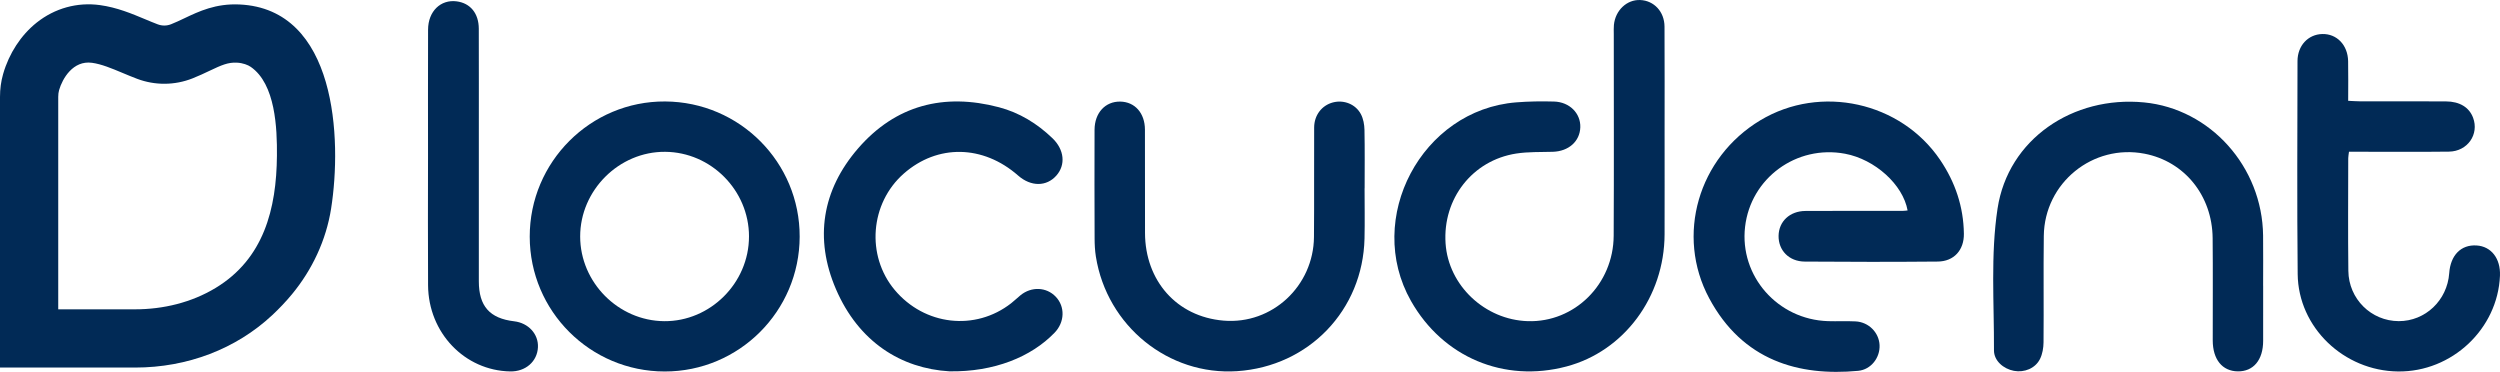
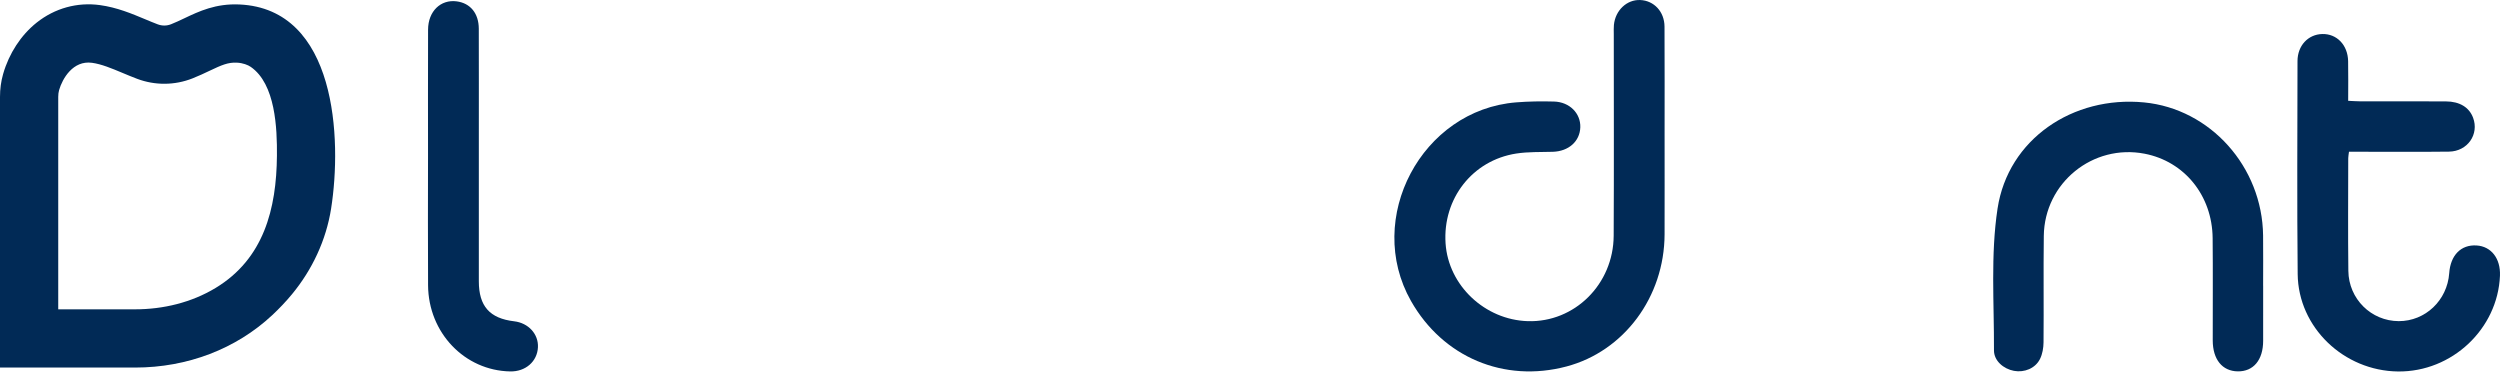
<svg xmlns="http://www.w3.org/2000/svg" id="Layer_2" data-name="Layer 2" viewBox="0 0 3105.2 461.9">
  <defs>
    <style>
      .cls-1 {
        fill: #012a56;
        stroke-width: 0px;
      }
    </style>
  </defs>
  <g id="Layer_1-2" data-name="Layer 1">
    <g>
      <g>
        <path class="cls-1" d="m2067.56,169.07c0,40.68.11,81.35-.02,122.03-.25,77.77-50.42,145.21-121.91,164.11-77.53,20.5-153.43-11.49-193.06-81.36-58.16-102.54,13.22-237.47,130.71-246.71,15.6-1.23,31.34-1.46,46.98-1.01,19.36.56,33.16,14.69,32.61,31.96-.56,17.53-14.53,29.86-34.1,30.45-15.21.46-30.63-.14-45.58,2.19-54.43,8.49-91.4,56.16-87.68,111.62,3.5,52.19,48.73,94.92,102.18,96.55,57.99,1.77,106.31-45.83,106.62-106.12.44-83.47.12-166.94.13-250.42,0-3.81-.21-7.65.16-11.43,1.8-18.14,16.09-31.58,32.65-30.9,17.11.7,30.11,14.41,30.21,33.04.26,45.34.08,90.68.09,136.01Z" />
-         <path class="cls-1" d="m2369.39,261.39c-5.76-32.13-40.56-63.48-77.69-70.44-60.33-11.3-117.18,30.25-124.18,90.77-7.07,61.1,40.42,115.22,102.96,117.17,11.43.36,22.9-.27,34.31.31,16.24.84,28.97,13.73,29.78,29.3.81,15.59-10.49,30.58-26.58,32.1-73.81,6.95-143.47-12.63-185.02-90.08-41.89-78.09-13.65-174.83,63.61-221.17,74.74-44.83,174.37-22.86,223.2,49.23,18.77,27.71,29.08,58.19,29.52,91.74.27,20.29-12.3,34.38-32.5,34.56-55.08.5-110.17.46-165.26.02-19.53-.16-32.65-13.98-32.41-31.94.24-17.85,13.84-30.82,33.39-30.93,40.25-.24,80.51-.07,120.77-.11,2.01,0,4.03-.34,6.09-.52Z" />
-         <path class="cls-1" d="m825.57,461.42c-92.51-.08-167.47-74.93-167.61-167.37-.15-92.94,75.6-168.59,168.25-168.02,92.64.57,167.31,75.68,167.04,168.02-.27,92.54-75.32,167.45-167.67,167.37Zm104.75-167.7c0-57.22-47.05-104.72-104.14-105.15-57.25-.43-105.58,47.72-105.56,105.19.02,56.98,47.34,104.69,104.32,105.17,57.3.48,105.38-47.52,105.37-105.2Z" />
        <path class="cls-1" d="m2917.61,188.51c-.46,3.94-.91,6.01-.91,8.08-.03,46.63-.43,93.26.14,139.88.42,34.94,28.46,62.3,62.54,62.41,33.05.11,60.36-25.82,62.74-59.57,1.57-22.34,14.64-35.6,33.92-34.43,18.26,1.1,29.99,16.21,29.12,37.52-2.71,66.19-59.73,119.77-126.63,119-67.38-.77-123.96-54.75-124.63-121-.89-88.16-.34-176.33-.22-264.5.02-19.25,13.2-33.23,30.8-33.64,18.03-.42,31.66,13.62,32.07,33.61.33,16.04.07,32.1.07,49.35,5.61.25,10.14.62,14.66.63,35.61.05,71.21-.1,106.82.1,17.11.1,28.85,7.46,33.64,20.21,7.78,20.69-6.85,41.89-29.95,42.18-36.45.46-72.91.14-109.36.15-4.59,0-9.18,0-14.82,0Z" />
-         <path class="cls-1" d="m1694.91,233.82c0,20.77.4,41.54-.07,62.3-2.01,89.11-69.15,158.97-158.17,164.89-85.37,5.68-161.74-56.14-175.49-142.24-1.2-7.5-1.57-15.2-1.59-22.81-.16-44.92-.24-89.85-.07-134.77.08-21.07,13.39-35.32,31.95-35,18.11.3,30.57,14.23,30.64,34.85.15,42.8-.05,85.61.09,128.41.19,59.03,39.15,103.87,97.53,108.79,60.63,5.1,111.78-43.25,112.32-103.89.4-45.34-.03-90.7.23-136.04.09-15.4,9.62-27.47,23.33-31.08,13.43-3.53,28.16,2.03,34.79,14.68,2.99,5.71,4.26,12.89,4.39,19.44.5,24.15.2,48.31.2,72.47-.02,0-.05,0-.07,0Z" />
        <path class="cls-1" d="m2811.02,354.88c0,22.88.04,45.77-.01,68.65-.06,23.63-12.12,38.01-31.53,37.74-19.23-.27-31.05-14.79-31.08-38.45-.06-42.38.31-84.76-.12-127.14-.55-52.83-35.01-95.17-84.49-104.75-64.33-12.45-124.4,36.19-125.22,102-.55,44.07.06,88.15-.33,132.22-.06,6.96-1.33,14.55-4.38,20.7-5.81,11.73-19.49,17.19-32.39,14.78-12.8-2.4-24.84-12.35-24.79-25.49.25-58.78-4.3-118.49,4.45-176.1,13.09-86.21,93.59-140.38,181.97-131.83,82.39,7.97,146.88,80.03,147.85,165.37.23,20.76.04,41.53.04,62.3h.04Z" />
-         <path class="cls-1" d="m1179.37,461.22c-60.06-3.49-112.89-36.51-141.11-102.2-26.96-62.74-17.17-122.98,27.46-174.58,46.58-53.85,106.76-69.25,175.1-51.22,25.29,6.67,47.45,20.21,66.44,38.49,14.72,14.17,16.65,33.03,4.81,46.39-12.31,13.9-31.61,13.88-47.46-.04-43.59-38.27-100.18-39.24-142.05-2.44-41.87,36.81-46.98,101.83-11.34,144.44,37.01,44.24,100.06,51.5,144.72,16.61,4-3.12,7.64-6.71,11.58-9.92,13.61-11.11,32.21-10.32,43.78,1.79,11.81,12.37,11.22,31.57-1.37,44.65-29.07,30.22-75.34,48.91-130.57,48.03Z" />
+         <path class="cls-1" d="m1179.37,461.22Z" />
        <path class="cls-1" d="m531.64,196.84c0-53.36-.14-106.71.06-160.07.09-22.71,15.62-37.7,35.54-35.09,16.94,2.22,27.4,14.85,27.46,33.95.14,45.73.05,91.47.05,137.2,0,58.86-.02,117.72,0,176.58.01,30.89,13.48,46.08,43.94,49.67,17.67,2.09,30.26,15.86,29.48,32.24-.85,17.72-15.36,30.37-34.42,30.02-56.62-1.05-101.65-47.97-102.05-106.99-.35-52.51-.07-105.02-.07-157.53Z" />
      </g>
      <path class="cls-1" d="m167.88,456.54H0V120.27c0-9.73,1.27-19.15,3.79-28.01.04-.15.08-.29.12-.44,7.37-25.59,22.15-48.22,41.62-63.72C68.02,10.21,95.93,2.48,124.11,6.33c21.16,2.89,39.67,10.65,56,17.49,5.5,2.3,10.7,4.48,15.79,6.4,5.45,2.05,11.19,2.01,16.61-.13,5.53-2.18,10.85-4.71,16.49-7.39,18.23-8.66,38.88-18.48,68.36-17.15,120.68,5.43,127.56,167,113.88,253.72-6.15,38.96-23.41,75.73-48.48,106.09-7.62,9.22-15.88,17.91-24.62,26.08-44.96,41.98-105.43,65.1-170.26,65.1Zm-95.54-72.34h95.54c34.85,0,69.97-8.43,99.92-26.55,59.91-36.24,75.61-98.3,76.17-164.2.29-34.03-1.72-89.14-32.56-110.41-3.32-2.3-9.62-4.88-17.31-5.22-10.96-.49-18.79,2.97-34.05,10.22-6.18,2.94-13.18,6.27-21.01,9.35-22.08,8.7-46.47,8.89-68.67.52-6.31-2.38-12.36-4.91-18.21-7.36-13.42-5.62-26.1-10.93-37.86-12.54-23.65-3.25-36.81,19.71-40.88,33.83l-.04.14c-.7,2.44-1.05,5.24-1.05,8.31v263.93Z" />
    </g>
  </g>
</svg>